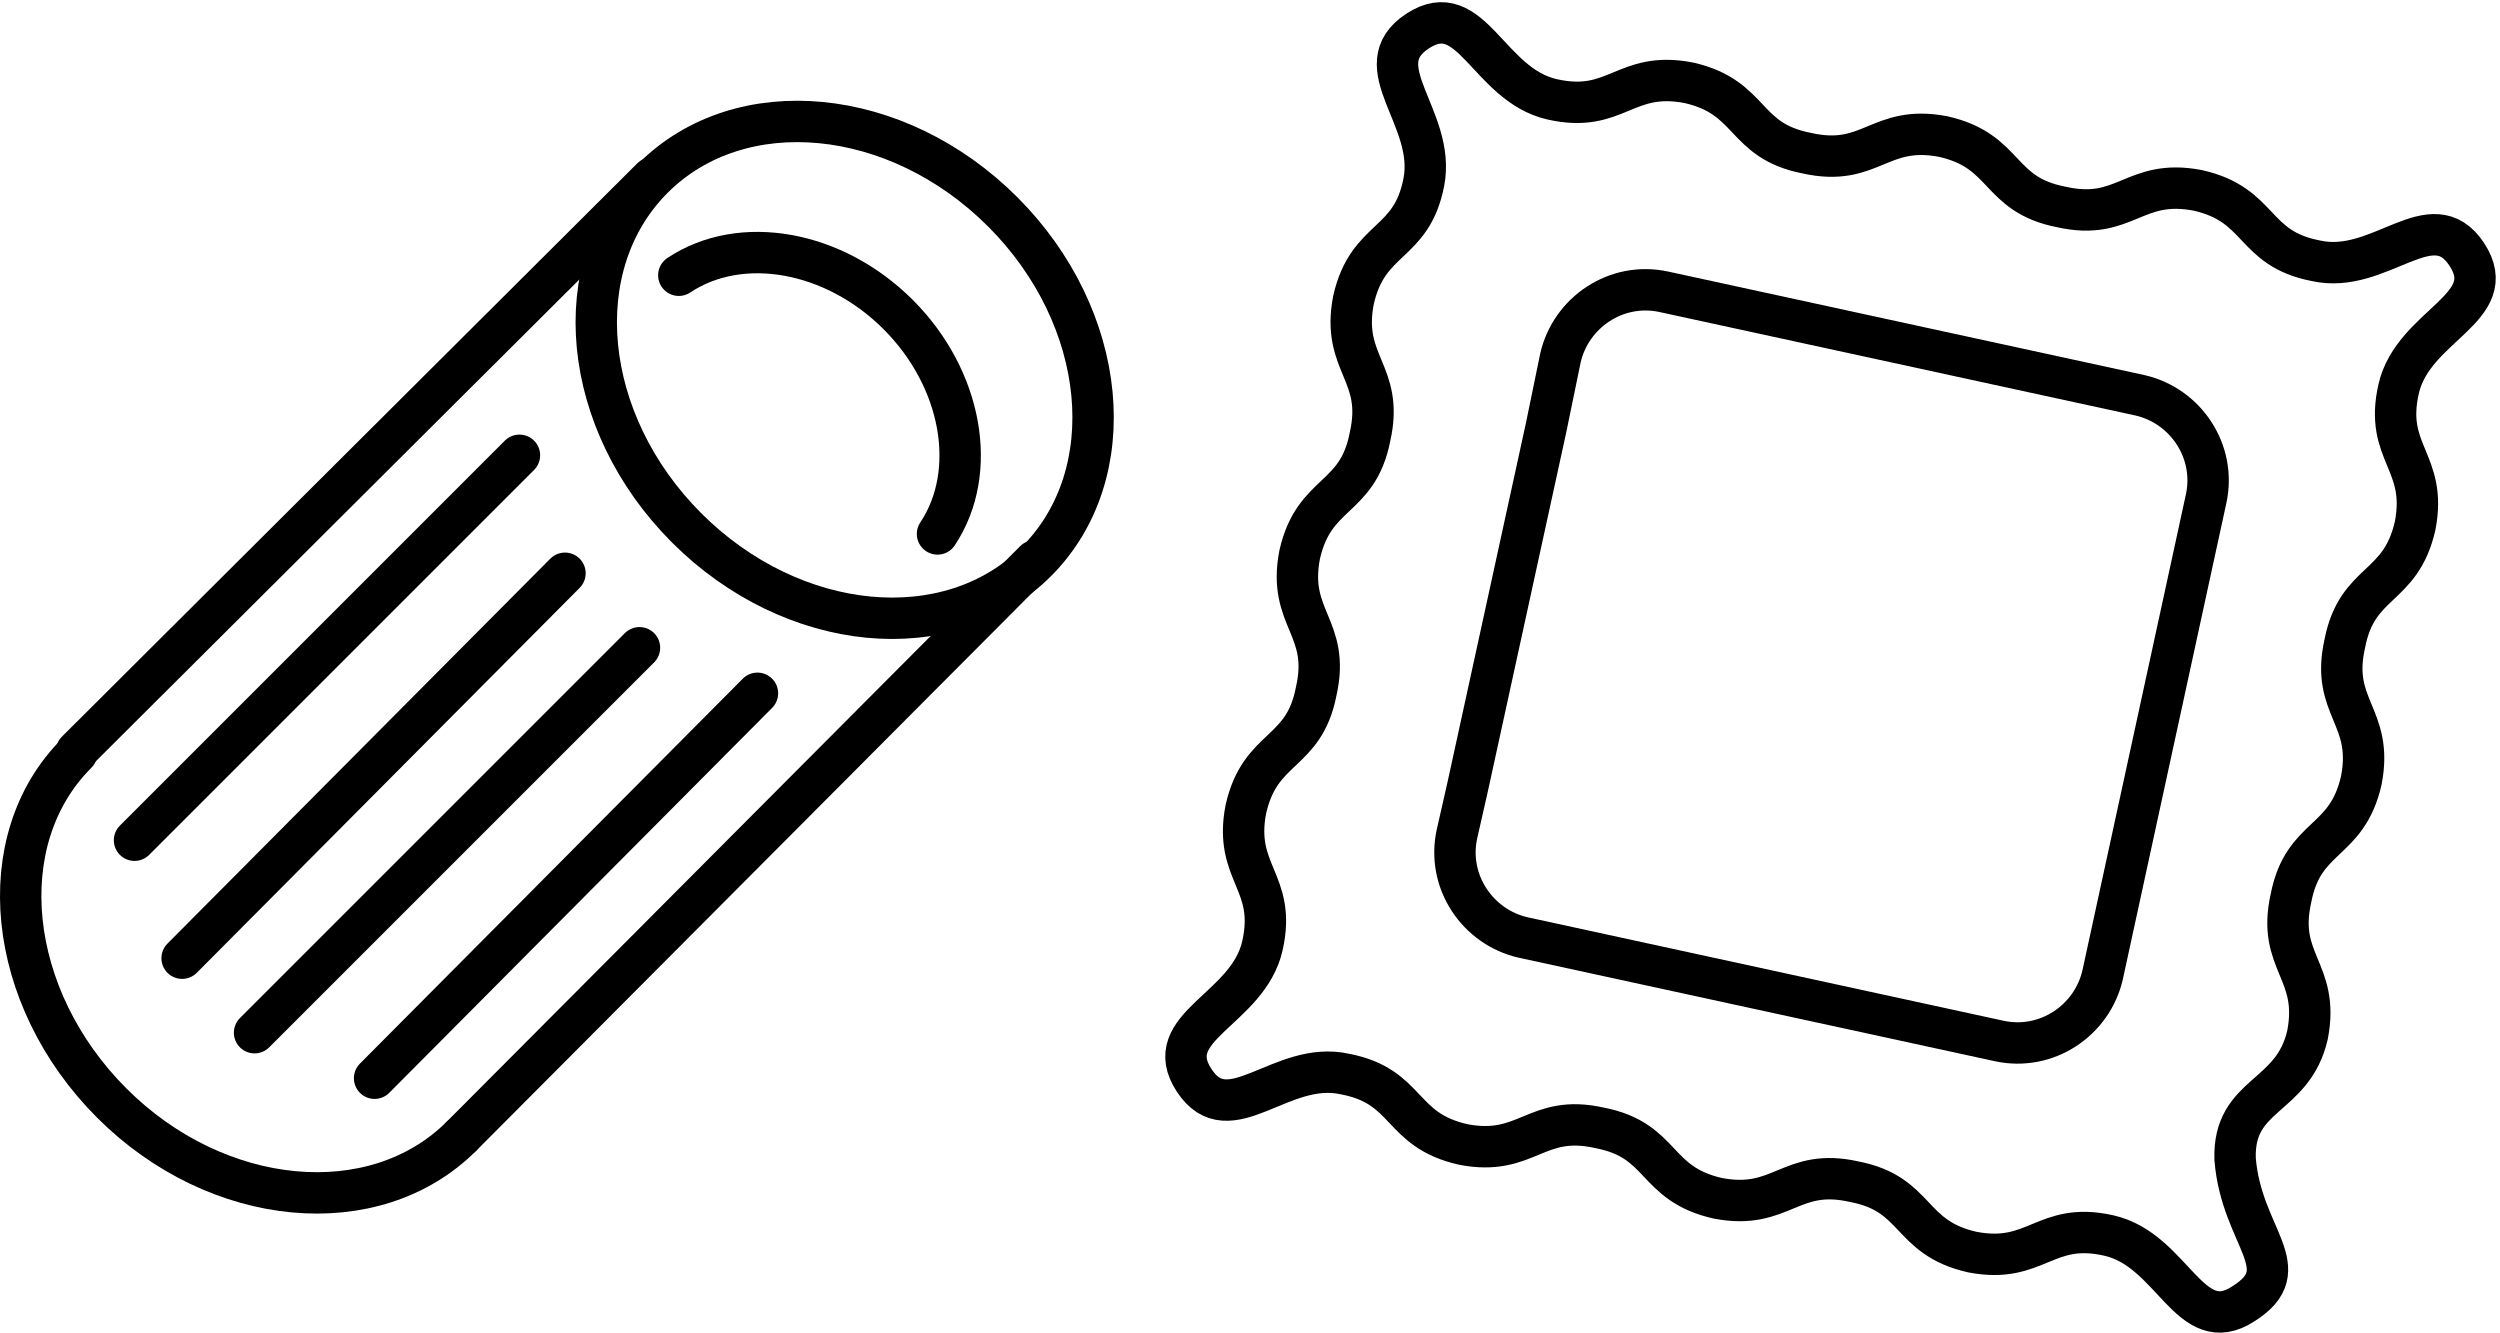
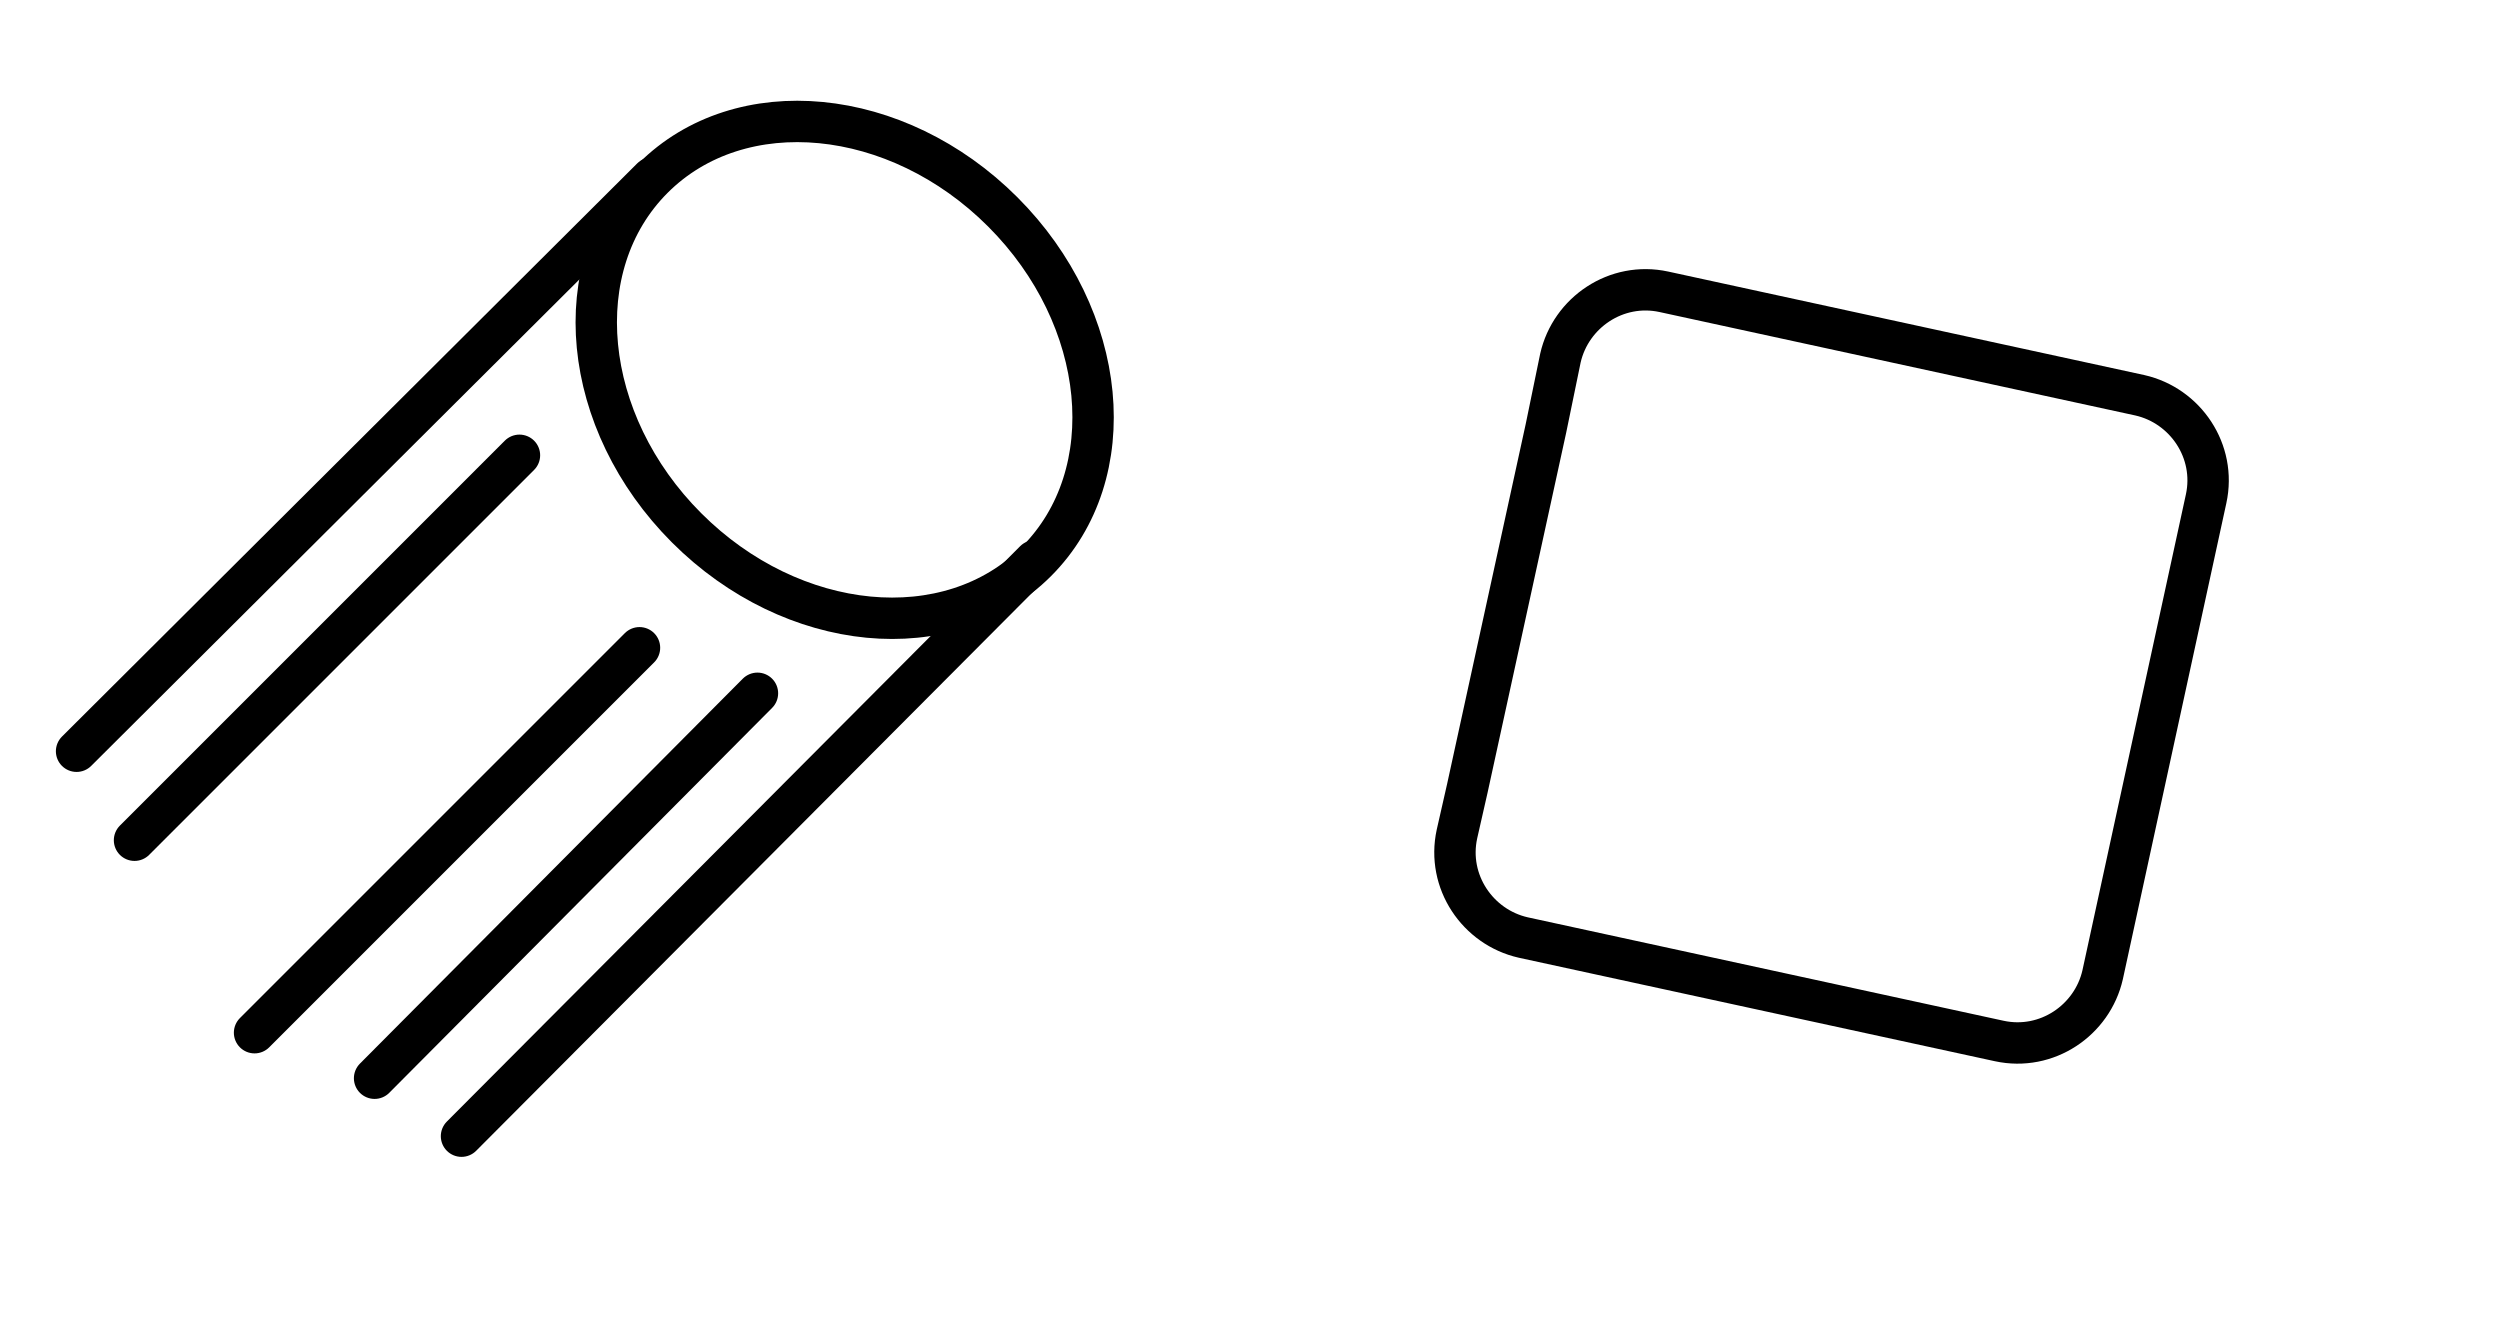
<svg xmlns="http://www.w3.org/2000/svg" version="1.1" id="Livello_1" x="0px" y="0px" viewBox="0 0 120.8 64.4" style="enable-background:new 0 0 120.8 64.4;" xml:space="preserve">
  <style type="text/css">
	.st0{fill:none;stroke:#000000;stroke-width:2;stroke-linecap:round;stroke-linejoin:round;}
</style>
  <g>
    <ellipse transform="matrix(0.707 -0.707 0.707 0.707 -0.686 34.062)" class="st0" cx="40.8" cy="17.9" rx="10.8" ry="13.1" />
-     <path class="st0" d="M45.3,25.8c2-3,1.2-7.5-1.9-10.6c-3.1-3.1-7.6-3.9-10.6-1.9" />
-     <path class="st0" d="M22.3,54.9c-4.2,4.2-11.8,3.5-16.9-1.6c-5.1-5.1-5.9-12.7-1.7-16.9" />
    <line class="st0" x1="31.5" y1="8.6" x2="3.7" y2="36.3" />
    <line class="st0" x1="22.3" y1="54.9" x2="50" y2="27.1" />
    <line class="st0" x1="25.1" y1="22" x2="6.5" y2="40.6" />
-     <line class="st0" x1="27.3" y1="27.7" x2="8.8" y2="46.3" />
    <line class="st0" x1="12.3" y1="49.9" x2="30.9" y2="31.3" />
    <line class="st0" x1="18.1" y1="52.1" x2="36.6" y2="33.5" />
  </g>
  <g>
    <path class="st0" d="M70.9,38.1l-0.5,2.2c-0.5,2.3,1,4.5,3.2,5l23,5c2.3,0.5,4.5-1,5-3.2l5-23c0.5-2.3-1-4.5-3.2-5l-23-5   c-2.3-0.5-4.5,1-5,3.2l-0.7,3.4L70.9,38.1z" />
-     <path class="st0" d="M108.4,63c-2.6,1.7-3.4-2.6-6.5-3.3c-3.1-0.7-3.5,1.4-6.6,0.8c-3.1-0.7-2.6-2.8-5.7-3.4   c-3.1-0.7-3.5,1.4-6.6,0.8c-3.1-0.7-2.6-2.8-5.7-3.4c-3.1-0.7-3.5,1.4-6.6,0.8c-3.1-0.7-2.6-2.8-5.7-3.4c-3.1-0.7-5.6,2.9-7.3,0.3   c-1.7-2.6,2.6-3.4,3.3-6.5c0.7-3.1-1.4-3.5-0.8-6.6c0.7-3.1,2.8-2.6,3.4-5.7c0.7-3.1-1.4-3.5-0.8-6.6c0.7-3.1,2.8-2.6,3.4-5.7   c0.7-3.1-1.4-3.5-0.8-6.6c0.7-3.1,2.8-2.6,3.4-5.7s-2.9-5.6-0.3-7.3c2.6-1.7,3.4,2.6,6.5,3.3c3.1,0.7,3.5-1.4,6.6-0.8   c3.1,0.7,2.6,2.8,5.7,3.4c3.1,0.7,3.5-1.4,6.6-0.8c3.1,0.7,2.6,2.8,5.7,3.4c3.1,0.7,3.5-1.4,6.6-0.8c3.1,0.7,2.6,2.8,5.7,3.4   c3.1,0.7,5.6-2.9,7.3-0.3c1.7,2.6-2.6,3.4-3.3,6.5c-0.7,3.1,1.4,3.5,0.8,6.6c-0.7,3.1-2.8,2.6-3.4,5.7c-0.7,3.1,1.4,3.5,0.8,6.6   c-0.7,3.1-2.8,2.6-3.4,5.7c-0.7,3.1,1.4,3.5,0.8,6.6c-0.7,3.1-3.6,2.8-3.5,6C108.3,59.8,111.1,61.3,108.4,63z" />
  </g>
</svg>